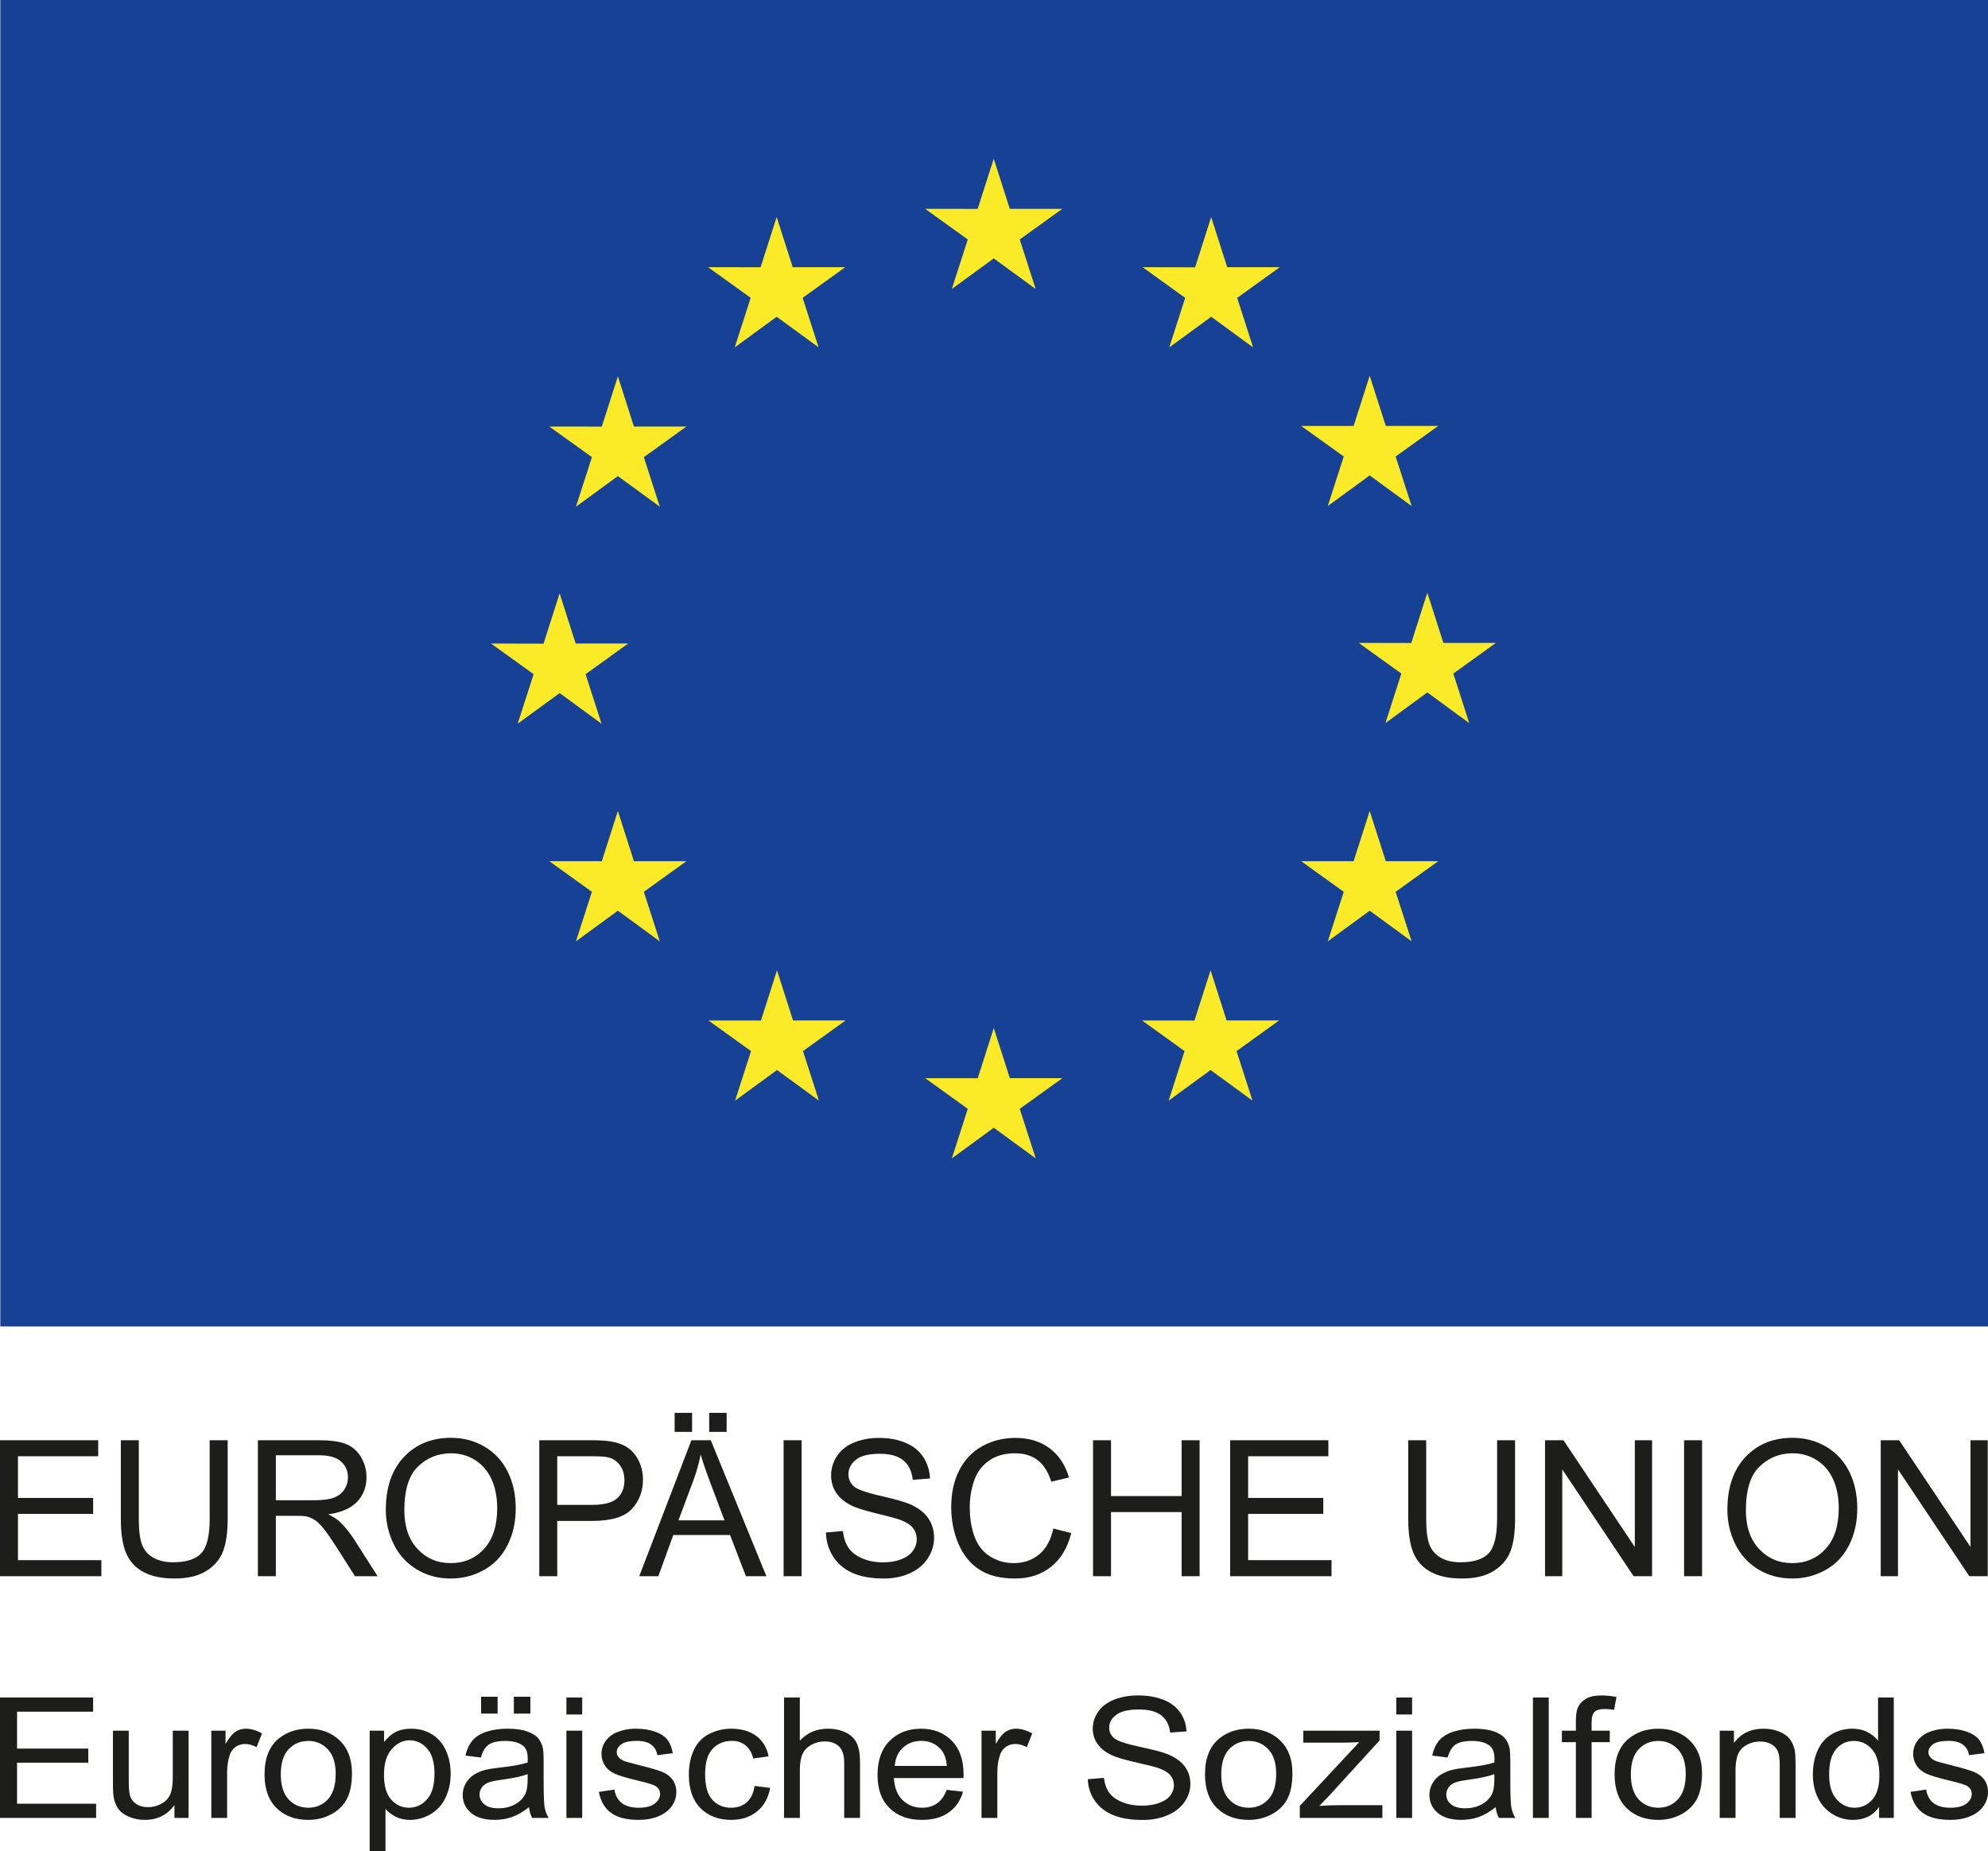
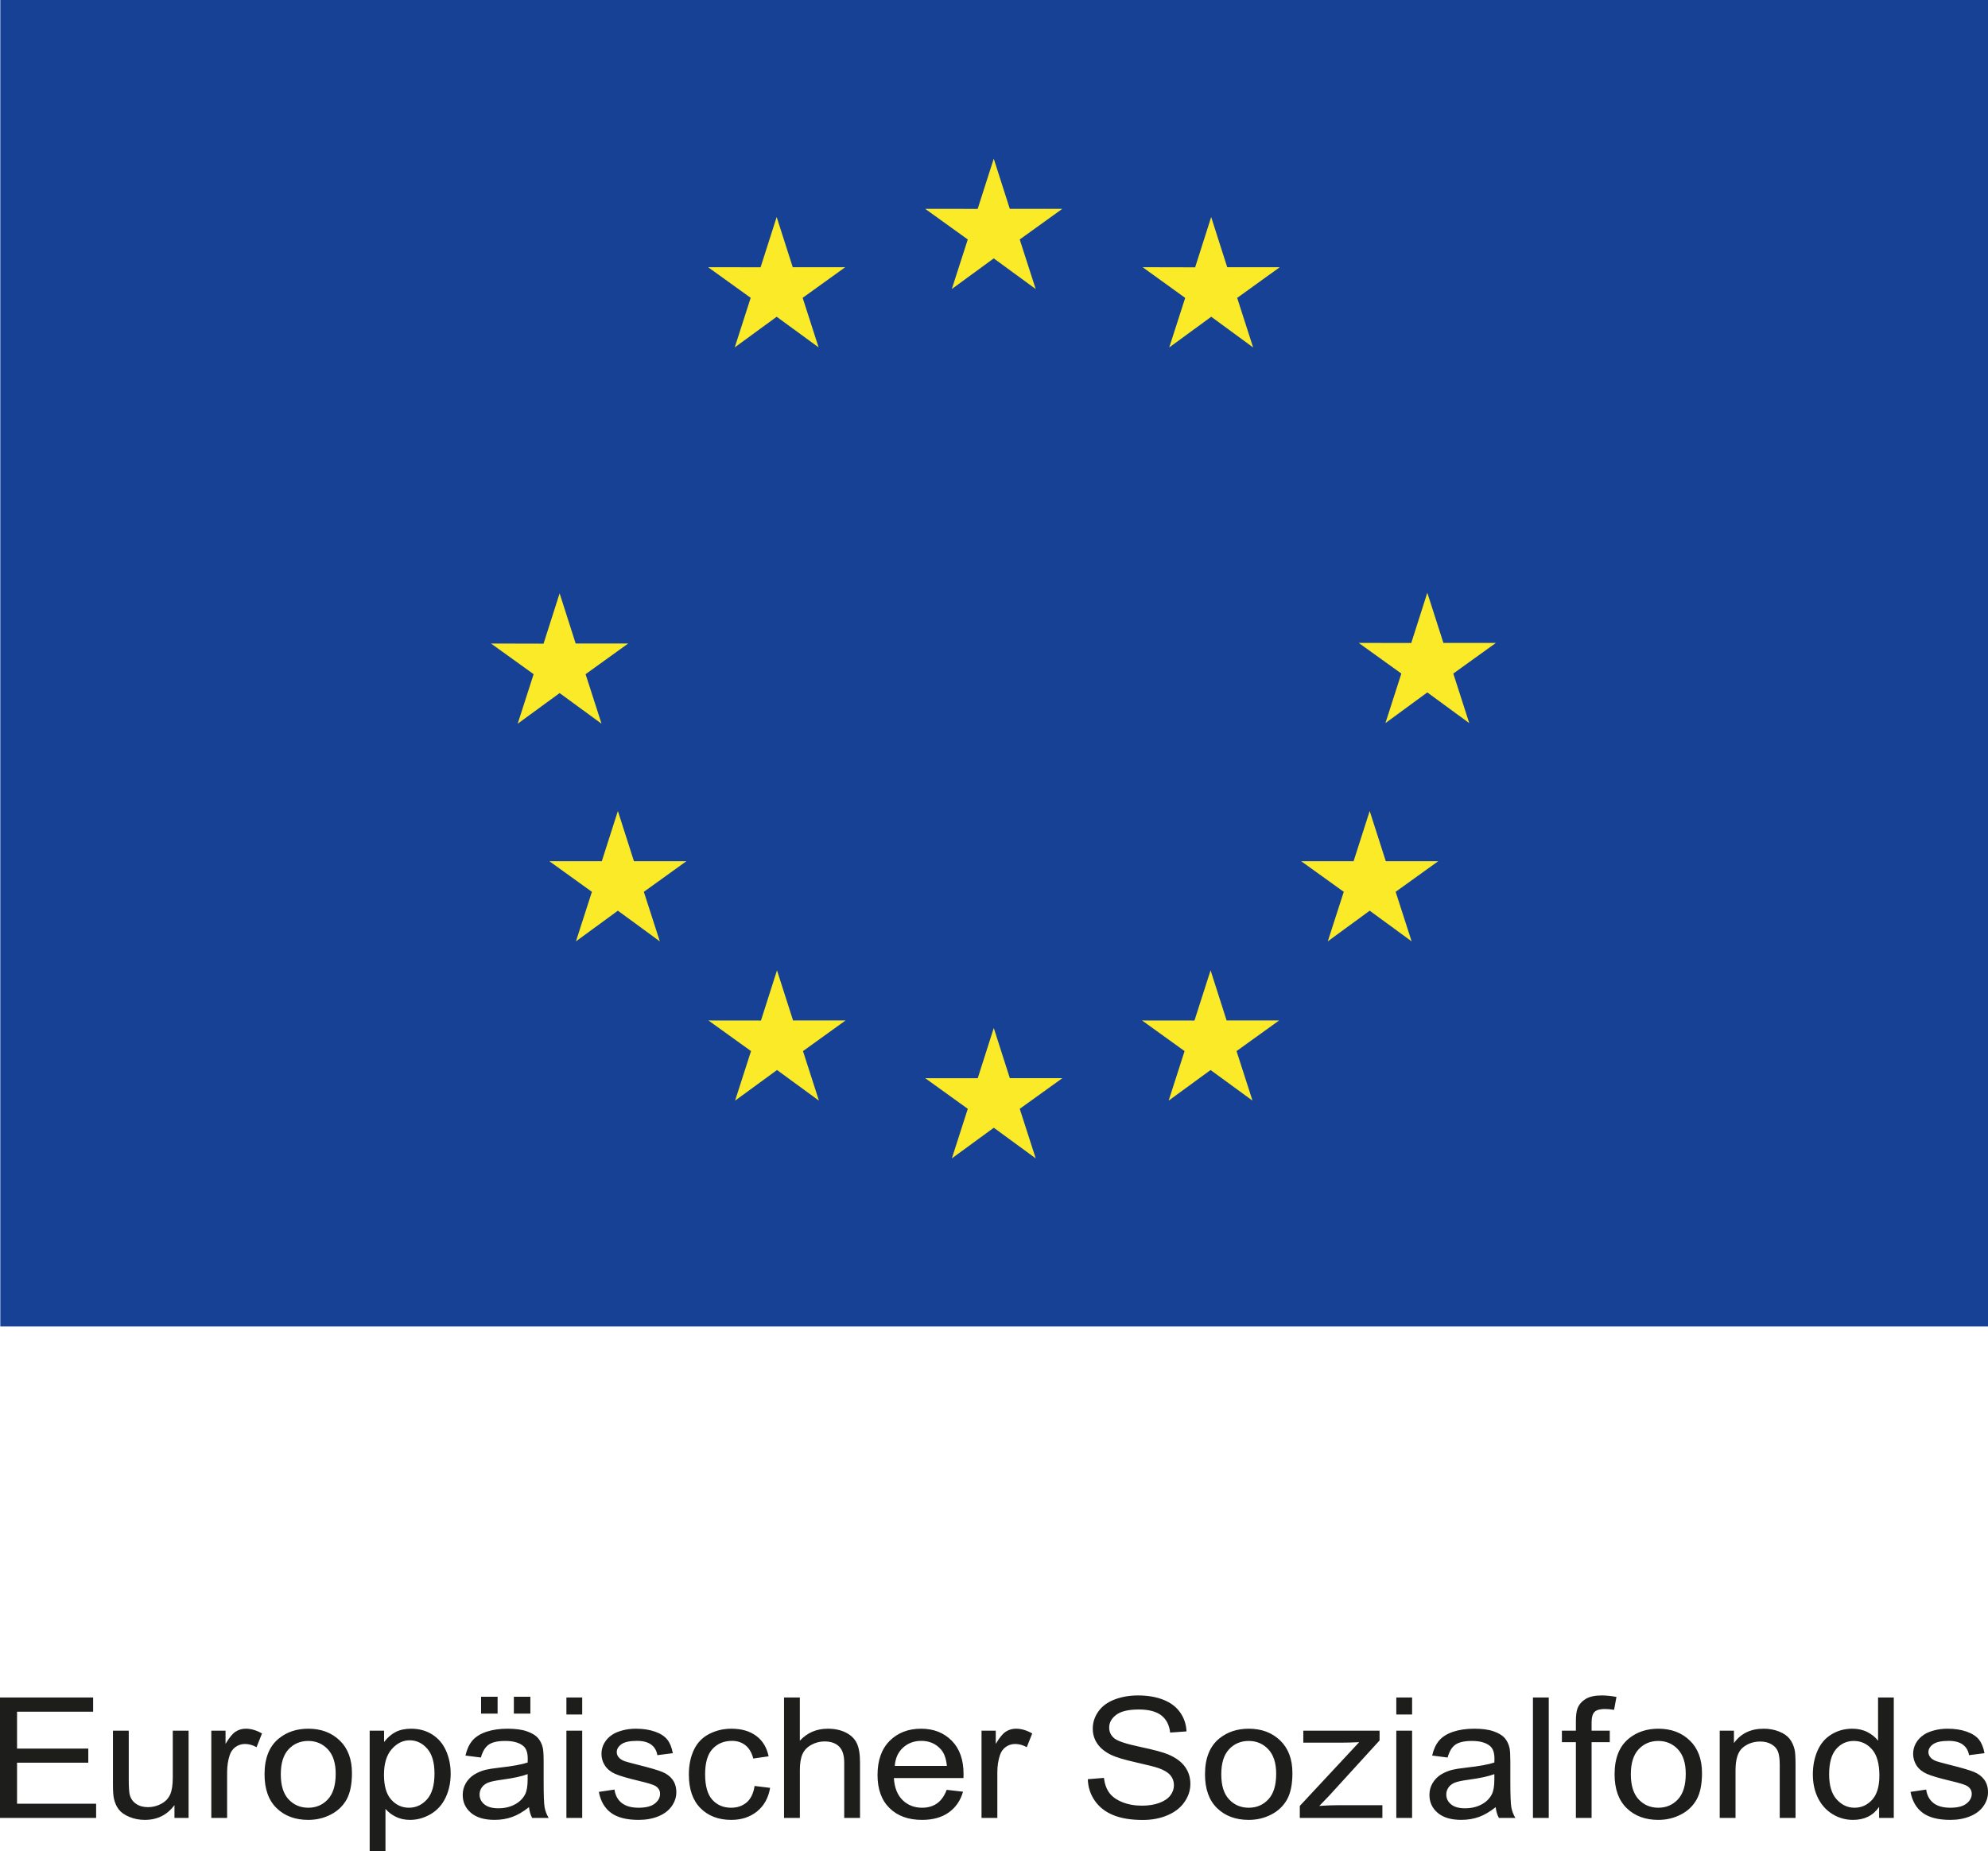
<svg xmlns="http://www.w3.org/2000/svg" width="102px" height="95px" viewBox="0 0 102 95" version="1.1">
  <title>Group 2</title>
  <g id="💎-Symbols" stroke="none" stroke-width="1" fill="none" fill-rule="evenodd">
    <g id="Footer-(Desktop)" transform="translate(-686, -25)" fill-rule="nonzero">
      <g id="Group-2" transform="translate(686, 25)">
        <path d="M98.648,93.023 C98.974,93.265 99.449,93.386 100.071,93.386 C100.446,93.386 100.783,93.324 101.08,93.202 C101.378,93.08 101.606,92.907 101.763,92.684 C101.921,92.46 102,92.222 102,91.969 C102,91.711 101.935,91.494 101.806,91.32 C101.677,91.146 101.499,91.013 101.272,90.922 C101.045,90.831 100.645,90.713 100.071,90.57 C99.674,90.469 99.435,90.404 99.354,90.376 C99.213,90.323 99.109,90.255 99.043,90.174 C98.977,90.095 98.943,90.007 98.943,89.908 C98.943,89.754 99.023,89.619 99.182,89.504 C99.342,89.389 99.607,89.331 99.98,89.331 C100.296,89.331 100.54,89.396 100.712,89.525 C100.885,89.654 100.99,89.834 101.026,90.065 L101.819,89.963 C101.768,89.674 101.675,89.443 101.54,89.27 C101.405,89.097 101.195,88.96 100.911,88.859 C100.627,88.758 100.297,88.707 99.921,88.707 C99.672,88.707 99.438,88.738 99.22,88.798 C99.002,88.858 98.831,88.932 98.704,89.02 C98.536,89.132 98.403,89.273 98.305,89.443 C98.208,89.613 98.159,89.798 98.159,89.997 C98.159,90.217 98.218,90.417 98.337,90.598 C98.455,90.779 98.63,90.921 98.86,91.023 C99.09,91.126 99.502,91.247 100.097,91.388 C100.539,91.492 100.815,91.578 100.927,91.645 C101.086,91.744 101.166,91.878 101.166,92.05 C101.166,92.241 101.076,92.407 100.896,92.549 C100.715,92.691 100.439,92.762 100.066,92.762 C99.696,92.762 99.408,92.682 99.203,92.522 C98.997,92.361 98.871,92.131 98.827,91.83 L98.024,91.949 C98.114,92.423 98.322,92.782 98.648,93.023 M94.211,89.748 C94.453,89.473 94.755,89.335 95.115,89.335 C95.485,89.335 95.796,89.479 96.048,89.765 C96.301,90.052 96.427,90.502 96.427,91.114 C96.427,91.67 96.303,92.084 96.055,92.355 C95.807,92.626 95.506,92.762 95.152,92.762 C94.8,92.762 94.495,92.62 94.237,92.336 C93.978,92.052 93.849,91.624 93.849,91.051 C93.849,90.458 93.97,90.024 94.212,89.749 M97.166,93.284 L97.166,87.105 L96.359,87.105 L96.359,89.322 C96.218,89.14 96.034,88.991 95.809,88.878 C95.584,88.764 95.327,88.707 95.038,88.707 C94.645,88.707 94.288,88.804 93.97,88.998 C93.651,89.192 93.412,89.471 93.253,89.835 C93.094,90.198 93.014,90.604 93.014,91.051 C93.014,91.508 93.102,91.914 93.278,92.266 C93.454,92.619 93.702,92.894 94.022,93.09 C94.342,93.287 94.693,93.386 95.075,93.386 C95.664,93.386 96.11,93.163 96.413,92.719 L96.413,93.284 L97.166,93.284 L97.166,93.284 Z M89.046,93.284 L89.046,90.84 C89.046,90.267 89.171,89.877 89.423,89.673 C89.673,89.467 89.972,89.365 90.317,89.365 C90.534,89.365 90.722,89.411 90.883,89.502 C91.044,89.593 91.156,89.715 91.219,89.868 C91.282,90.022 91.314,90.253 91.314,90.562 L91.314,93.284 L92.125,93.284 L92.125,90.532 C92.125,90.181 92.11,89.935 92.08,89.794 C92.032,89.578 91.948,89.391 91.827,89.234 C91.707,89.077 91.526,88.949 91.284,88.853 C91.042,88.755 90.777,88.707 90.489,88.707 C89.825,88.707 89.316,88.953 88.965,89.445 L88.965,88.808 L88.235,88.808 L88.235,93.284 L89.046,93.284 L89.046,93.284 Z M84.076,89.761 C84.343,89.477 84.68,89.335 85.086,89.335 C85.485,89.335 85.82,89.478 86.089,89.763 C86.357,90.049 86.492,90.468 86.492,91.021 C86.492,91.609 86.358,92.045 86.091,92.332 C85.824,92.619 85.488,92.762 85.086,92.762 C84.68,92.762 84.344,92.62 84.076,92.334 C83.809,92.049 83.675,91.62 83.675,91.047 C83.675,90.474 83.809,90.045 84.076,89.761 M83.461,92.783 C83.874,93.185 84.416,93.386 85.086,93.386 C85.504,93.386 85.889,93.294 86.242,93.111 C86.595,92.929 86.864,92.672 87.049,92.343 C87.234,92.012 87.326,91.559 87.326,90.983 C87.326,90.273 87.117,89.715 86.7,89.312 C86.282,88.909 85.744,88.707 85.086,88.707 C84.494,88.707 83.992,88.873 83.58,89.205 C83.087,89.603 82.841,90.217 82.841,91.046 C82.841,91.802 83.048,92.381 83.461,92.783 M81.661,93.284 L81.661,89.398 L82.594,89.398 L82.594,88.808 L81.661,88.808 L81.661,88.395 C81.661,88.126 81.712,87.942 81.815,87.843 C81.916,87.745 82.091,87.696 82.338,87.696 C82.488,87.696 82.647,87.71 82.815,87.738 L82.937,87.076 C82.66,87.025 82.408,87 82.18,87 C81.825,87 81.549,87.061 81.352,87.183 C81.155,87.306 81.018,87.465 80.94,87.662 C80.883,87.808 80.855,88.032 80.855,88.332 L80.855,88.808 L80.138,88.808 L80.138,89.398 L80.855,89.398 L80.855,93.284 L81.662,93.284 L81.661,93.284 Z M79.463,87.105 L78.652,87.105 L78.652,93.284 L79.463,93.284 L79.463,87.105 Z M76.672,91.316 C76.672,91.651 76.629,91.904 76.541,92.075 C76.427,92.297 76.248,92.472 76.005,92.599 C75.761,92.727 75.484,92.791 75.171,92.791 C74.855,92.791 74.616,92.724 74.452,92.589 C74.288,92.454 74.206,92.286 74.206,92.083 C74.206,91.951 74.244,91.831 74.319,91.723 C74.394,91.615 74.501,91.533 74.639,91.476 C74.777,91.42 75.013,91.37 75.347,91.325 C75.936,91.246 76.377,91.15 76.672,91.038 L76.672,91.317 L76.672,91.316 Z M76.902,93.284 L77.75,93.284 C77.647,93.113 77.579,92.934 77.544,92.747 C77.51,92.56 77.492,92.114 77.492,91.409 L77.492,90.398 C77.492,90.06 77.479,89.827 77.452,89.698 C77.404,89.49 77.32,89.318 77.2,89.181 C77.079,89.045 76.892,88.932 76.636,88.842 C76.381,88.752 76.049,88.707 75.64,88.707 C75.228,88.707 74.866,88.76 74.553,88.865 C74.241,88.971 74.002,89.121 73.837,89.316 C73.672,89.512 73.553,89.768 73.481,90.085 L74.274,90.186 C74.361,89.869 74.496,89.648 74.678,89.523 C74.859,89.397 75.141,89.335 75.523,89.335 C75.932,89.335 76.239,89.421 76.447,89.592 C76.601,89.718 76.677,89.937 76.677,90.246 C76.677,90.273 76.675,90.34 76.672,90.443 C76.363,90.545 75.88,90.632 75.225,90.705 C74.904,90.741 74.664,90.779 74.504,90.818 C74.288,90.875 74.093,90.958 73.92,91.067 C73.748,91.177 73.608,91.322 73.501,91.503 C73.394,91.685 73.341,91.885 73.341,92.104 C73.341,92.478 73.483,92.785 73.765,93.025 C74.047,93.265 74.451,93.385 74.978,93.385 C75.296,93.385 75.594,93.336 75.872,93.238 C76.151,93.139 76.44,92.971 76.74,92.732 C76.765,92.942 76.818,93.126 76.903,93.284 M72.452,88.808 L71.641,88.808 L71.641,93.284 L72.452,93.284 L72.452,88.808 Z M72.452,87.105 L71.641,87.105 L71.641,87.978 L72.452,87.978 L72.452,87.105 Z M70.927,93.284 L70.927,92.631 L68.714,92.631 C68.395,92.631 68.054,92.644 67.691,92.669 L68.191,92.151 L70.783,89.31 L70.783,88.808 L66.87,88.808 L66.87,89.423 L68.822,89.423 C69.087,89.423 69.392,89.415 69.737,89.398 L66.69,92.669 L66.69,93.284 L70.927,93.284 L70.927,93.284 Z M63.061,89.761 C63.329,89.477 63.666,89.335 64.071,89.335 C64.47,89.335 64.805,89.478 65.074,89.763 C65.343,90.049 65.478,90.468 65.478,91.021 C65.478,91.609 65.344,92.045 65.077,92.332 C64.809,92.619 64.474,92.762 64.071,92.762 C63.666,92.762 63.329,92.62 63.062,92.334 C62.794,92.049 62.661,91.62 62.661,91.047 C62.661,90.474 62.794,90.045 63.062,89.761 M62.446,92.783 C62.859,93.185 63.401,93.386 64.071,93.386 C64.489,93.386 64.874,93.294 65.227,93.111 C65.58,92.929 65.849,92.672 66.034,92.343 C66.219,92.012 66.311,91.559 66.311,90.983 C66.311,90.273 66.102,89.715 65.685,89.312 C65.267,88.909 64.729,88.707 64.071,88.707 C63.479,88.707 62.977,88.873 62.565,89.205 C62.073,89.603 61.826,90.217 61.826,91.046 C61.826,91.802 62.033,92.381 62.446,92.783 M56.177,92.41 C56.407,92.737 56.724,92.982 57.129,93.145 C57.533,93.308 58.034,93.39 58.632,93.39 C59.104,93.39 59.528,93.309 59.905,93.147 C60.283,92.986 60.572,92.76 60.773,92.469 C60.975,92.178 61.075,91.868 61.075,91.54 C61.075,91.208 60.984,90.915 60.8,90.661 C60.617,90.406 60.333,90.196 59.949,90.031 C59.684,89.918 59.196,89.787 58.486,89.637 C57.775,89.486 57.335,89.34 57.167,89.196 C56.996,89.053 56.91,88.87 56.91,88.648 C56.91,88.392 57.031,88.174 57.273,87.993 C57.515,87.811 57.9,87.721 58.429,87.721 C58.937,87.721 59.321,87.821 59.58,88.02 C59.841,88.22 59.993,88.515 60.038,88.905 L60.877,88.846 C60.862,88.484 60.753,88.159 60.552,87.873 C60.351,87.586 60.063,87.369 59.689,87.221 C59.315,87.074 58.882,87 58.393,87 C57.948,87 57.544,87.07 57.18,87.211 C56.817,87.351 56.54,87.557 56.35,87.828 C56.161,88.099 56.067,88.391 56.067,88.703 C56.067,88.987 56.144,89.243 56.299,89.472 C56.454,89.701 56.689,89.893 57.004,90.048 C57.248,90.168 57.673,90.297 58.28,90.433 C58.887,90.569 59.279,90.67 59.456,90.734 C59.733,90.832 59.931,90.954 60.052,91.099 C60.172,91.243 60.232,91.412 60.232,91.606 C60.232,91.798 60.169,91.974 60.045,92.136 C59.92,92.297 59.73,92.424 59.475,92.517 C59.219,92.609 58.924,92.656 58.591,92.656 C58.216,92.656 57.877,92.595 57.577,92.473 C57.276,92.35 57.055,92.19 56.912,91.992 C56.769,91.794 56.678,91.54 56.639,91.231 L55.814,91.298 C55.826,91.711 55.947,92.082 56.177,92.409 M51.171,93.284 L51.171,90.941 C51.171,90.621 51.217,90.326 51.307,90.056 C51.367,89.879 51.467,89.74 51.609,89.64 C51.75,89.541 51.909,89.491 52.087,89.491 C52.285,89.491 52.483,89.545 52.682,89.655 L52.961,88.951 C52.679,88.788 52.401,88.706 52.127,88.706 C51.938,88.706 51.764,88.757 51.606,88.858 C51.449,88.959 51.277,89.169 51.091,89.486 L51.091,88.808 L50.36,88.808 L50.36,93.284 L51.171,93.284 L51.171,93.284 Z M46.33,89.681 C46.584,89.448 46.898,89.331 47.27,89.331 C47.682,89.331 48.017,89.477 48.276,89.769 C48.444,89.957 48.546,90.24 48.582,90.617 L45.909,90.617 C45.936,90.226 46.076,89.914 46.33,89.681 M48.072,92.543 C47.862,92.689 47.608,92.762 47.31,92.762 C46.911,92.762 46.577,92.631 46.31,92.37 C46.042,92.108 45.893,91.732 45.863,91.24 L49.433,91.24 C49.436,91.15 49.438,91.083 49.438,91.038 C49.438,90.299 49.235,89.726 48.829,89.319 C48.423,88.911 47.901,88.707 47.26,88.707 C46.599,88.707 46.061,88.916 45.646,89.331 C45.232,89.747 45.024,90.331 45.024,91.085 C45.024,91.812 45.23,92.378 45.64,92.781 C46.05,93.184 46.605,93.386 47.306,93.386 C47.862,93.386 48.319,93.259 48.676,93.006 C49.034,92.753 49.279,92.398 49.411,91.94 L48.573,91.843 C48.45,92.163 48.283,92.397 48.072,92.543 M41.039,93.284 L41.039,90.836 C41.039,90.485 41.084,90.209 41.174,90.01 C41.264,89.81 41.415,89.652 41.627,89.535 C41.839,89.419 42.065,89.36 42.305,89.36 C42.627,89.36 42.876,89.447 43.051,89.62 C43.227,89.793 43.315,90.068 43.315,90.448 L43.315,93.284 L44.126,93.284 L44.126,90.448 C44.126,90.01 44.07,89.675 43.957,89.445 C43.844,89.214 43.657,89.034 43.396,88.903 C43.134,88.773 42.827,88.707 42.472,88.707 C41.895,88.707 41.417,88.912 41.038,89.323 L41.038,87.106 L40.227,87.106 L40.227,93.285 L41.038,93.285 L41.039,93.284 Z M38.31,92.488 C38.096,92.671 37.83,92.762 37.512,92.762 C37.115,92.762 36.794,92.625 36.547,92.353 C36.301,92.081 36.178,91.644 36.178,91.042 C36.178,90.449 36.305,90.016 36.561,89.742 C36.816,89.468 37.148,89.331 37.557,89.331 C37.827,89.331 38.058,89.407 38.249,89.559 C38.439,89.71 38.572,89.937 38.648,90.237 L39.436,90.124 C39.343,89.671 39.131,89.322 38.801,89.076 C38.47,88.83 38.045,88.707 37.525,88.707 C37.113,88.707 36.733,88.798 36.383,88.979 C36.033,89.16 35.772,89.432 35.601,89.795 C35.429,90.157 35.344,90.58 35.344,91.063 C35.344,91.811 35.543,92.385 35.941,92.785 C36.339,93.185 36.866,93.386 37.521,93.386 C38.044,93.386 38.485,93.24 38.844,92.95 C39.203,92.659 39.426,92.256 39.513,91.742 L38.716,91.645 C38.659,92.025 38.523,92.305 38.31,92.488 M31.349,93.023 C31.675,93.265 32.149,93.386 32.771,93.386 C33.147,93.386 33.484,93.324 33.781,93.202 C34.079,93.08 34.306,92.907 34.464,92.684 C34.622,92.46 34.701,92.222 34.701,91.969 C34.701,91.711 34.636,91.494 34.507,91.32 C34.378,91.146 34.2,91.013 33.973,90.922 C33.746,90.831 33.346,90.713 32.771,90.57 C32.375,90.469 32.136,90.404 32.055,90.376 C31.914,90.323 31.809,90.255 31.744,90.174 C31.677,90.095 31.644,90.007 31.644,89.908 C31.644,89.754 31.724,89.619 31.883,89.504 C32.042,89.389 32.308,89.331 32.681,89.331 C32.997,89.331 33.24,89.396 33.413,89.525 C33.586,89.654 33.69,89.834 33.727,90.065 L34.52,89.963 C34.469,89.674 34.376,89.443 34.241,89.27 C34.105,89.097 33.896,88.96 33.612,88.859 C33.328,88.758 32.998,88.707 32.622,88.707 C32.373,88.707 32.139,88.738 31.921,88.798 C31.703,88.858 31.531,88.932 31.405,89.02 C31.236,89.132 31.104,89.273 31.006,89.443 C30.909,89.613 30.86,89.798 30.86,89.997 C30.86,90.217 30.919,90.417 31.038,90.598 C31.156,90.779 31.33,90.921 31.56,91.023 C31.791,91.126 32.203,91.247 32.798,91.388 C33.24,91.492 33.516,91.578 33.628,91.645 C33.787,91.744 33.867,91.878 33.867,92.05 C33.867,92.241 33.776,92.407 33.596,92.549 C33.416,92.691 33.139,92.762 32.767,92.762 C32.397,92.762 32.109,92.682 31.904,92.522 C31.697,92.361 31.572,92.131 31.527,91.83 L30.725,91.949 C30.815,92.423 31.023,92.782 31.349,93.023 M29.872,88.808 L29.061,88.808 L29.061,93.284 L29.872,93.284 L29.872,88.808 Z M29.872,87.105 L29.061,87.105 L29.061,87.978 L29.872,87.978 L29.872,87.105 Z M27.212,87.068 L26.365,87.068 L26.365,87.932 L27.212,87.932 L27.212,87.068 Z M25.531,87.068 L24.683,87.068 L24.683,87.932 L25.531,87.932 L25.531,87.068 Z M27.072,91.316 C27.072,91.651 27.029,91.904 26.942,92.075 C26.827,92.297 26.648,92.472 26.405,92.599 C26.162,92.727 25.883,92.791 25.571,92.791 C25.255,92.791 25.016,92.724 24.852,92.589 C24.688,92.454 24.606,92.286 24.606,92.083 C24.606,91.951 24.644,91.831 24.719,91.723 C24.794,91.615 24.901,91.533 25.039,91.476 C25.177,91.42 25.413,91.37 25.747,91.325 C26.336,91.246 26.778,91.15 27.072,91.038 L27.072,91.317 L27.072,91.316 Z M27.302,93.284 L28.15,93.284 C28.047,93.113 27.979,92.934 27.944,92.747 C27.91,92.56 27.893,92.114 27.893,91.409 L27.893,90.398 C27.893,90.06 27.879,89.827 27.852,89.698 C27.804,89.49 27.72,89.318 27.6,89.181 C27.48,89.045 27.292,88.932 27.036,88.842 C26.781,88.752 26.449,88.707 26.04,88.707 C25.628,88.707 25.266,88.76 24.954,88.865 C24.641,88.971 24.402,89.121 24.237,89.316 C24.072,89.512 23.953,89.768 23.881,90.085 L24.674,90.186 C24.762,89.869 24.896,89.648 25.078,89.523 C25.26,89.397 25.541,89.335 25.923,89.335 C26.332,89.335 26.64,89.421 26.847,89.592 C27.001,89.718 27.077,89.937 27.077,90.246 C27.077,90.273 27.075,90.34 27.073,90.443 C26.763,90.545 26.281,90.632 25.626,90.705 C25.304,90.741 25.064,90.779 24.904,90.818 C24.688,90.875 24.493,90.958 24.321,91.067 C24.148,91.177 24.008,91.322 23.901,91.503 C23.795,91.685 23.741,91.885 23.741,92.104 C23.741,92.478 23.883,92.785 24.165,93.025 C24.447,93.265 24.852,93.385 25.378,93.385 C25.696,93.385 25.994,93.336 26.273,93.238 C26.551,93.139 26.84,92.971 27.141,92.732 C27.165,92.942 27.219,93.126 27.303,93.284 M20.1,89.755 C20.366,89.453 20.672,89.302 21.017,89.302 C21.366,89.302 21.666,89.443 21.917,89.727 C22.168,90.011 22.293,90.438 22.293,91.008 C22.293,91.607 22.164,92.049 21.908,92.334 C21.651,92.619 21.342,92.762 20.981,92.762 C20.627,92.762 20.324,92.624 20.075,92.349 C19.825,92.074 19.701,91.648 19.701,91.072 C19.701,90.496 19.834,90.057 20.1,89.755 M19.778,95 L19.778,92.821 C19.916,92.984 20.093,93.119 20.308,93.226 C20.522,93.332 20.765,93.386 21.036,93.386 C21.405,93.386 21.758,93.288 22.093,93.093 C22.428,92.897 22.683,92.616 22.859,92.25 C23.035,91.883 23.123,91.471 23.123,91.013 C23.123,90.586 23.043,90.193 22.884,89.835 C22.725,89.477 22.489,89.199 22.176,89.003 C21.864,88.806 21.503,88.707 21.094,88.707 C20.782,88.707 20.515,88.765 20.296,88.878 C20.077,88.992 19.88,89.163 19.706,89.39 L19.706,88.809 L18.967,88.809 L18.967,95 L19.778,95 L19.778,95 Z M14.808,89.761 C15.075,89.477 15.412,89.335 15.817,89.335 C16.217,89.335 16.551,89.478 16.82,89.763 C17.089,90.049 17.224,90.468 17.224,91.021 C17.224,91.609 17.09,92.045 16.823,92.332 C16.556,92.619 16.22,92.762 15.818,92.762 C15.412,92.762 15.076,92.62 14.808,92.334 C14.541,92.049 14.407,91.62 14.407,91.047 C14.407,90.474 14.541,90.045 14.808,89.761 M14.192,92.783 C14.605,93.185 15.147,93.386 15.817,93.386 C16.235,93.386 16.62,93.294 16.974,93.111 C17.327,92.929 17.596,92.672 17.781,92.343 C17.965,92.012 18.058,91.559 18.058,90.983 C18.058,90.273 17.849,89.715 17.431,89.312 C17.013,88.909 16.475,88.707 15.817,88.707 C15.225,88.707 14.723,88.873 14.312,89.205 C13.819,89.603 13.573,90.217 13.573,91.046 C13.573,91.802 13.779,92.381 14.192,92.783 M11.653,93.284 L11.653,90.941 C11.653,90.621 11.698,90.326 11.788,90.056 C11.849,89.879 11.949,89.74 12.091,89.64 C12.232,89.541 12.391,89.491 12.568,89.491 C12.767,89.491 12.965,89.545 13.163,89.655 L13.443,88.951 C13.16,88.788 12.883,88.706 12.609,88.706 C12.42,88.706 12.246,88.757 12.088,88.858 C11.931,88.959 11.759,89.169 11.572,89.486 L11.572,88.808 L10.842,88.808 L10.842,93.284 L11.653,93.284 L11.653,93.284 Z M9.676,93.284 L9.676,88.808 L8.865,88.808 L8.865,91.206 C8.865,91.589 8.821,91.88 8.732,92.081 C8.643,92.282 8.492,92.441 8.279,92.558 C8.065,92.674 7.837,92.733 7.594,92.733 C7.35,92.733 7.146,92.676 6.981,92.562 C6.815,92.448 6.707,92.291 6.656,92.092 C6.623,91.954 6.606,91.687 6.606,91.291 L6.606,88.808 L5.795,88.808 L5.795,91.581 C5.795,91.905 5.811,92.141 5.844,92.289 C5.893,92.511 5.976,92.699 6.095,92.852 C6.214,93.006 6.395,93.133 6.64,93.234 C6.885,93.335 7.148,93.386 7.431,93.386 C8.071,93.386 8.578,93.133 8.951,92.627 L8.951,93.284 L9.676,93.284 L9.676,93.284 Z M4.932,93.284 L4.932,92.555 L0.875,92.555 L0.875,90.452 L4.53,90.452 L4.53,89.727 L0.875,89.727 L0.875,87.835 L4.778,87.835 L4.778,87.105 L0,87.105 L0,93.284 L4.932,93.284 Z" id="Shape" fill="#1D1D1B" />
        <g id="Group">
-           <path d="M5.201,80.881 L5.201,80.058 L0.922,80.058 L0.922,77.683 L4.778,77.683 L4.778,76.864 L0.922,76.864 L0.922,74.727 L5.039,74.727 L5.039,73.904 L0,73.904 L0,80.882 L5.201,80.882 L5.201,80.881 Z M10.759,77.93 C10.759,78.806 10.614,79.398 10.326,79.705 C10.037,80.013 9.554,80.167 8.876,80.167 C8.479,80.167 8.144,80.09 7.87,79.934 C7.596,79.779 7.403,79.557 7.29,79.27 C7.178,78.983 7.122,78.536 7.122,77.931 L7.122,73.904 L6.199,73.904 L6.199,77.935 C6.199,78.674 6.288,79.258 6.465,79.684 C6.643,80.111 6.939,80.437 7.354,80.662 C7.769,80.888 8.303,81 8.957,81 C9.629,81 10.171,80.871 10.585,80.613 C10.999,80.354 11.285,80.018 11.443,79.606 C11.601,79.193 11.681,78.637 11.681,77.935 L11.681,73.904 L10.758,73.904 L10.758,77.931 L10.758,77.931 L10.759,77.93 Z M14.154,80.881 L14.154,77.783 L15.224,77.783 C15.462,77.783 15.633,77.794 15.737,77.816 C15.88,77.851 16.02,77.913 16.158,78.002 C16.296,78.09 16.452,78.246 16.626,78.468 C16.801,78.69 17.022,79.011 17.292,79.43 L18.214,80.881 L19.374,80.881 L18.162,78.982 C17.921,78.611 17.666,78.302 17.397,78.054 C17.27,77.94 17.085,77.824 16.84,77.707 C17.509,77.614 18.004,77.398 18.324,77.059 C18.644,76.72 18.804,76.302 18.804,75.807 C18.804,75.424 18.707,75.073 18.514,74.756 C18.321,74.438 18.062,74.218 17.739,74.092 C17.416,73.966 16.943,73.904 16.322,73.904 L13.232,73.904 L13.232,80.882 L14.154,80.882 L14.154,80.881 Z M14.154,74.675 L16.36,74.675 C16.877,74.675 17.254,74.781 17.494,74.993 C17.733,75.206 17.853,75.478 17.853,75.807 C17.853,76.033 17.791,76.241 17.668,76.434 C17.544,76.625 17.363,76.765 17.126,76.853 C16.888,76.94 16.558,76.984 16.137,76.984 L14.154,76.984 L14.154,74.675 L14.154,74.675 L14.154,74.675 Z M20.195,79.225 C20.461,79.774 20.852,80.207 21.369,80.524 C21.885,80.842 22.472,81 23.128,81 C23.733,81 24.298,80.856 24.82,80.569 C25.343,80.282 25.747,79.859 26.033,79.301 C26.318,78.743 26.461,78.109 26.461,77.402 C26.461,76.704 26.325,76.079 26.054,75.529 C25.783,74.978 25.389,74.549 24.873,74.241 C24.356,73.934 23.776,73.78 23.132,73.78 C22.15,73.78 21.348,74.107 20.727,74.762 C20.106,75.418 19.795,76.325 19.795,77.482 C19.795,78.095 19.928,78.676 20.194,79.224 L20.194,79.224 L20.195,79.225 Z M21.452,75.248 C21.923,74.799 22.484,74.574 23.137,74.574 C23.597,74.574 24.011,74.691 24.381,74.924 C24.75,75.158 25.03,75.486 25.222,75.91 C25.414,76.334 25.51,76.829 25.51,77.397 C25.51,78.295 25.285,78.988 24.837,79.477 C24.388,79.966 23.817,80.21 23.123,80.21 C22.441,80.21 21.875,79.968 21.423,79.484 C20.972,79 20.746,78.338 20.746,77.497 C20.746,76.447 20.981,75.697 21.452,75.248 L21.452,75.248 L21.452,75.248 Z M28.591,80.881 L28.591,78.045 L30.379,78.045 C31.364,78.045 32.046,77.839 32.423,77.429 C32.8,77.017 32.989,76.515 32.989,75.922 C32.989,75.576 32.918,75.259 32.777,74.97 C32.636,74.681 32.45,74.457 32.219,74.296 C31.987,74.136 31.701,74.028 31.358,73.97 C31.114,73.926 30.761,73.904 30.298,73.904 L27.669,73.904 L27.669,80.882 L28.592,80.882 L28.591,80.881 Z M28.591,74.727 L30.374,74.727 C30.792,74.727 31.079,74.748 31.234,74.789 C31.475,74.855 31.669,74.993 31.817,75.201 C31.964,75.408 32.038,75.658 32.038,75.95 C32.038,76.353 31.912,76.666 31.662,76.888 C31.411,77.11 30.988,77.221 30.392,77.221 L28.591,77.221 L28.591,74.727 L28.591,74.727 L28.591,74.727 Z M33.778,80.881 L34.544,78.768 L37.458,78.768 L38.271,80.881 L39.322,80.881 L36.469,73.904 L35.475,73.904 L32.799,80.881 L33.778,80.881 L33.778,80.881 Z M35.575,75.969 C35.737,75.528 35.862,75.084 35.951,74.636 C36.058,75.014 36.223,75.496 36.445,76.084 L37.172,78.016 L34.81,78.016 L35.575,75.969 L35.575,75.969 L35.575,75.969 Z M35.509,73.475 L35.509,72.499 L34.615,72.499 L34.615,73.475 L35.509,73.475 Z M37.282,73.475 L37.282,72.499 L36.388,72.499 L36.388,73.475 L37.282,73.475 Z M41.128,80.881 L41.128,73.904 L40.205,73.904 L40.205,80.881 L41.128,80.881 Z M42.759,79.893 C43.002,80.263 43.336,80.54 43.762,80.724 C44.189,80.908 44.717,81 45.348,81 C45.846,81 46.293,80.909 46.691,80.727 C47.089,80.544 47.394,80.289 47.606,79.96 C47.818,79.632 47.925,79.282 47.925,78.91 C47.925,78.536 47.828,78.205 47.635,77.918 C47.442,77.631 47.142,77.394 46.736,77.207 C46.457,77.08 45.943,76.932 45.193,76.762 C44.443,76.592 43.98,76.426 43.803,76.265 C43.622,76.102 43.532,75.896 43.532,75.646 C43.532,75.357 43.659,75.11 43.914,74.906 C44.169,74.701 44.576,74.599 45.134,74.599 C45.669,74.599 46.074,74.711 46.349,74.936 C46.623,75.162 46.783,75.495 46.831,75.935 L47.715,75.869 C47.699,75.46 47.585,75.094 47.373,74.77 C47.161,74.446 46.857,74.201 46.462,74.035 C46.068,73.868 45.612,73.785 45.096,73.785 C44.626,73.785 44.2,73.864 43.817,74.023 C43.433,74.181 43.141,74.413 42.942,74.72 C42.742,75.026 42.642,75.355 42.642,75.708 C42.642,76.028 42.724,76.318 42.887,76.576 C43.05,76.835 43.298,77.051 43.631,77.226 C43.888,77.362 44.336,77.507 44.976,77.661 C45.617,77.815 46.03,77.928 46.217,78.001 C46.509,78.113 46.718,78.25 46.845,78.413 C46.972,78.576 47.035,78.768 47.035,78.986 C47.035,79.202 46.969,79.401 46.838,79.584 C46.706,79.766 46.506,79.91 46.236,80.014 C45.967,80.119 45.657,80.171 45.305,80.171 C44.908,80.171 44.552,80.102 44.235,79.965 C43.918,79.827 43.684,79.646 43.533,79.422 C43.383,79.198 43.287,78.912 43.246,78.563 L42.376,78.639 C42.389,79.105 42.516,79.523 42.759,79.893 L42.759,79.893 L42.759,79.893 Z M53.316,79.763 C52.958,80.061 52.521,80.21 52.004,80.21 C51.579,80.21 51.185,80.1 50.821,79.882 C50.456,79.663 50.187,79.332 50.015,78.889 C49.842,78.446 49.756,77.928 49.756,77.335 C49.756,76.875 49.828,76.428 49.974,75.995 C50.12,75.562 50.373,75.217 50.732,74.96 C51.092,74.703 51.54,74.574 52.075,74.574 C52.541,74.574 52.928,74.69 53.235,74.922 C53.543,75.154 53.778,75.523 53.939,76.031 L54.847,75.817 C54.66,75.173 54.329,74.673 53.854,74.317 C53.378,73.962 52.792,73.785 52.095,73.785 C51.48,73.785 50.916,73.925 50.404,74.206 C49.893,74.487 49.498,74.897 49.221,75.438 C48.943,75.979 48.805,76.613 48.805,77.34 C48.805,78.006 48.928,78.63 49.173,79.21 C49.419,79.791 49.777,80.235 50.248,80.541 C50.718,80.847 51.329,81 52.081,81 C52.806,81 53.42,80.801 53.923,80.403 C54.425,80.005 54.773,79.426 54.966,78.668 L54.044,78.435 C53.917,79.022 53.675,79.465 53.317,79.763 L53.317,79.763 L53.316,79.763 Z M57.004,80.881 L57.004,77.592 L60.627,77.592 L60.627,80.881 L61.549,80.881 L61.549,73.904 L60.627,73.904 L60.627,76.769 L57.004,76.769 L57.004,73.904 L56.081,73.904 L56.081,80.881 L57.004,80.881 Z M68.318,80.881 L68.318,80.058 L64.039,80.058 L64.039,77.683 L67.895,77.683 L67.895,76.864 L64.039,76.864 L64.039,74.727 L68.156,74.727 L68.156,73.904 L63.117,73.904 L63.117,80.882 L68.318,80.882 L68.318,80.881 Z M76.813,77.93 C76.813,78.806 76.668,79.398 76.38,79.705 C76.092,80.013 75.608,80.167 74.93,80.167 C74.534,80.167 74.199,80.09 73.924,79.934 C73.65,79.779 73.457,79.557 73.344,79.27 C73.232,78.983 73.175,78.536 73.175,77.931 L73.175,73.904 L72.253,73.904 L72.253,77.935 C72.253,78.674 72.342,79.258 72.519,79.684 C72.697,80.111 72.993,80.437 73.408,80.662 C73.823,80.888 74.357,81 75.011,81 C75.682,81 76.225,80.871 76.639,80.613 C77.052,80.354 77.339,80.018 77.497,79.606 C77.656,79.193 77.735,78.637 77.735,77.935 L77.735,73.904 L76.813,73.904 L76.813,77.931 L76.813,77.931 L76.813,77.93 Z M80.156,80.881 L80.156,75.398 L83.817,80.881 L84.763,80.881 L84.763,73.904 L83.879,73.904 L83.879,79.382 L80.218,73.904 L79.272,73.904 L79.272,80.881 L80.156,80.881 Z M87.329,80.881 L87.329,73.904 L86.407,73.904 L86.407,80.881 L87.329,80.881 Z M89.026,79.225 C89.293,79.774 89.684,80.207 90.201,80.524 C90.718,80.842 91.304,81 91.96,81 C92.565,81 93.13,80.856 93.653,80.569 C94.176,80.282 94.58,79.859 94.865,79.301 C95.151,78.743 95.293,78.109 95.293,77.402 C95.293,76.704 95.158,76.079 94.887,75.529 C94.615,74.978 94.222,74.549 93.706,74.241 C93.189,73.934 92.609,73.78 91.966,73.78 C90.983,73.78 90.181,74.107 89.56,74.762 C88.938,75.418 88.628,76.325 88.628,77.482 C88.628,78.095 88.761,78.676 89.027,79.224 L89.027,79.224 L89.026,79.225 Z M90.284,75.248 C90.755,74.799 91.317,74.574 91.969,74.574 C92.429,74.574 92.843,74.691 93.213,74.924 C93.582,75.158 93.862,75.486 94.054,75.91 C94.246,76.334 94.342,76.829 94.342,77.397 C94.342,78.295 94.117,78.988 93.669,79.477 C93.22,79.966 92.649,80.21 91.955,80.21 C91.274,80.21 90.707,79.968 90.255,79.484 C89.803,79 89.578,78.338 89.578,77.497 C89.578,76.447 89.813,75.697 90.284,75.248 L90.284,75.248 L90.284,75.248 Z M97.381,80.881 L97.381,75.398 L101.041,80.881 L101.987,80.881 L101.987,73.904 L101.103,73.904 L101.103,79.382 L97.442,73.904 L96.496,73.904 L96.496,80.881 L97.381,80.881 Z" id="Shape" fill="#1D1D1B" />
          <g transform="translate(0.016, 0)">
            <rect id="Rectangle" fill="#164194" x="0" y="0" width="101.984" height="68.067" />
            <polyline id="Path" fill="#FAEA27" points="48.819 14.831 50.971 13.259 53.123 14.831 52.304 12.288 54.49 10.716 51.795 10.716 50.971 8.142 50.146 10.719 47.453 10.716 49.638 12.288 48.819 14.831" />
            <polyline id="Path" fill="#FAEA27" points="37.682 17.826 39.834 16.254 41.985 17.826 41.167 15.283 43.352 13.711 40.658 13.711 39.833 11.135 39.008 13.714 36.315 13.711 38.5 15.283 37.682 17.826" />
-             <polyline id="Path" fill="#FAEA27" points="31.686 19.311 30.861 21.89 28.168 21.887 30.353 23.459 29.534 26.002 31.686 24.43 33.838 26.002 33.019 23.459 35.203 21.887 32.51 21.887 31.686 19.311" />
            <polyline id="Path" fill="#FAEA27" points="28.697 35.565 30.848 37.137 30.029 34.595 32.214 33.022 29.521 33.022 28.697 30.446 27.872 33.028 25.178 33.022 27.363 34.595 26.545 37.137 28.697 35.565" />
            <polyline id="Path" fill="#FAEA27" points="32.51 44.191 31.686 41.615 30.861 44.193 28.168 44.191 30.353 45.763 29.534 48.306 31.686 46.731 33.838 48.306 33.019 45.763 35.203 44.191 32.51 44.191" />
            <polyline id="Path" fill="#FAEA27" points="40.674 52.364 39.85 49.791 39.027 52.367 36.332 52.364 38.517 53.936 37.699 56.479 39.851 54.907 42.002 56.479 41.184 53.936 43.368 52.364 40.674 52.364" />
            <polyline id="Path" fill="#FAEA27" points="51.797 55.326 50.972 52.75 50.149 55.328 47.455 55.326 49.639 56.898 48.822 59.441 50.974 57.869 53.124 59.441 52.305 56.898 54.491 55.326 51.797 55.326" />
            <polyline id="Path" fill="#FAEA27" points="62.919 52.364 62.096 49.791 61.27 52.367 58.579 52.364 60.762 53.936 59.944 56.479 62.096 54.907 64.248 56.479 63.428 53.936 65.613 52.364 62.919 52.364" />
            <polyline id="Path" fill="#FAEA27" points="71.086 44.191 70.26 41.615 69.434 44.193 66.743 44.191 68.929 45.763 68.109 48.306 70.26 46.731 72.412 48.306 71.592 45.763 73.778 44.191 71.086 44.191" />
            <polyline id="Path" fill="#FAEA27" points="76.736 32.991 74.042 32.991 73.216 30.415 72.393 32.994 69.698 32.991 71.884 34.563 71.067 37.106 73.216 35.531 75.368 37.106 74.55 34.563 76.736 32.991" />
-             <polyline id="Path" fill="#FAEA27" points="68.108 25.968 70.26 24.396 72.412 25.968 71.592 23.425 73.778 21.856 71.086 21.856 70.26 19.28 69.434 21.859 66.743 21.856 68.928 23.425 68.108 25.968" />
            <polyline id="Path" fill="#FAEA27" points="62.127 11.137 61.304 13.717 58.61 13.711 60.793 15.286 59.975 17.829 62.13 16.254 64.279 17.829 63.461 15.286 65.647 13.711 62.95 13.711 62.127 11.137" />
          </g>
        </g>
      </g>
    </g>
  </g>
</svg>